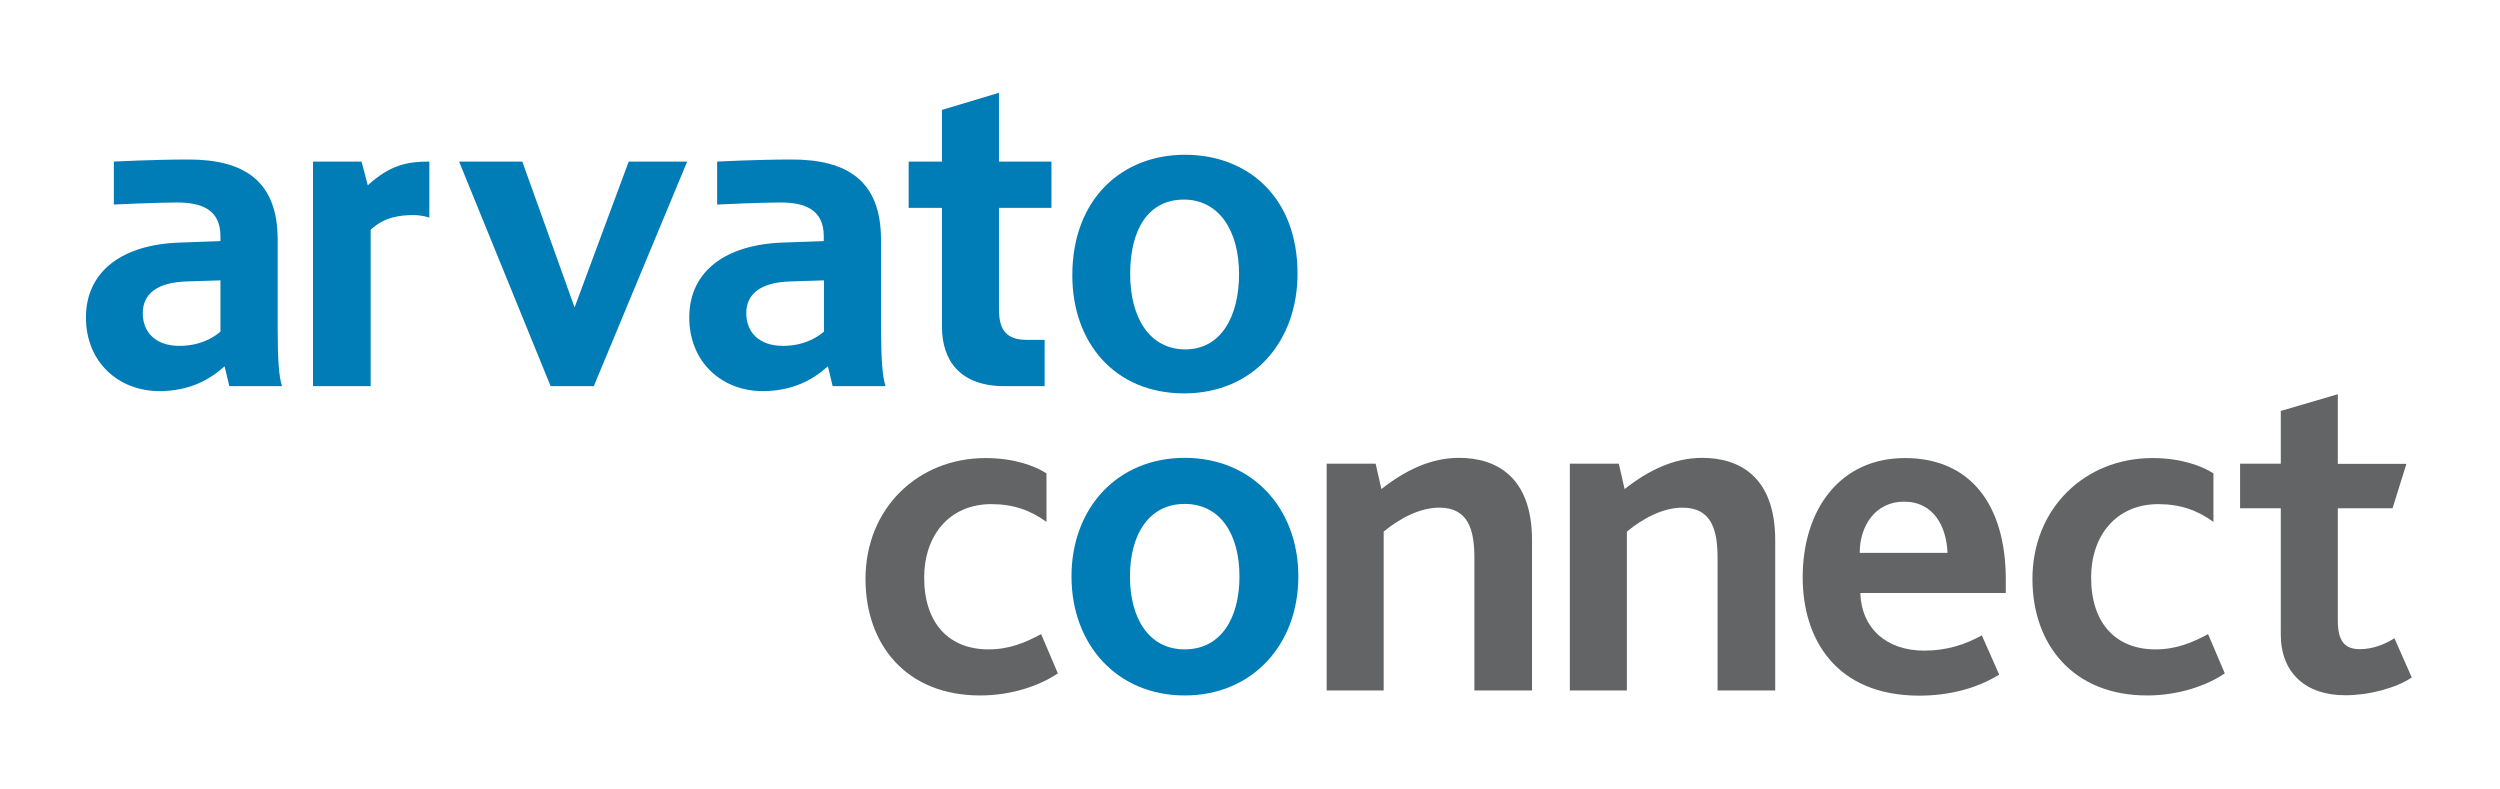
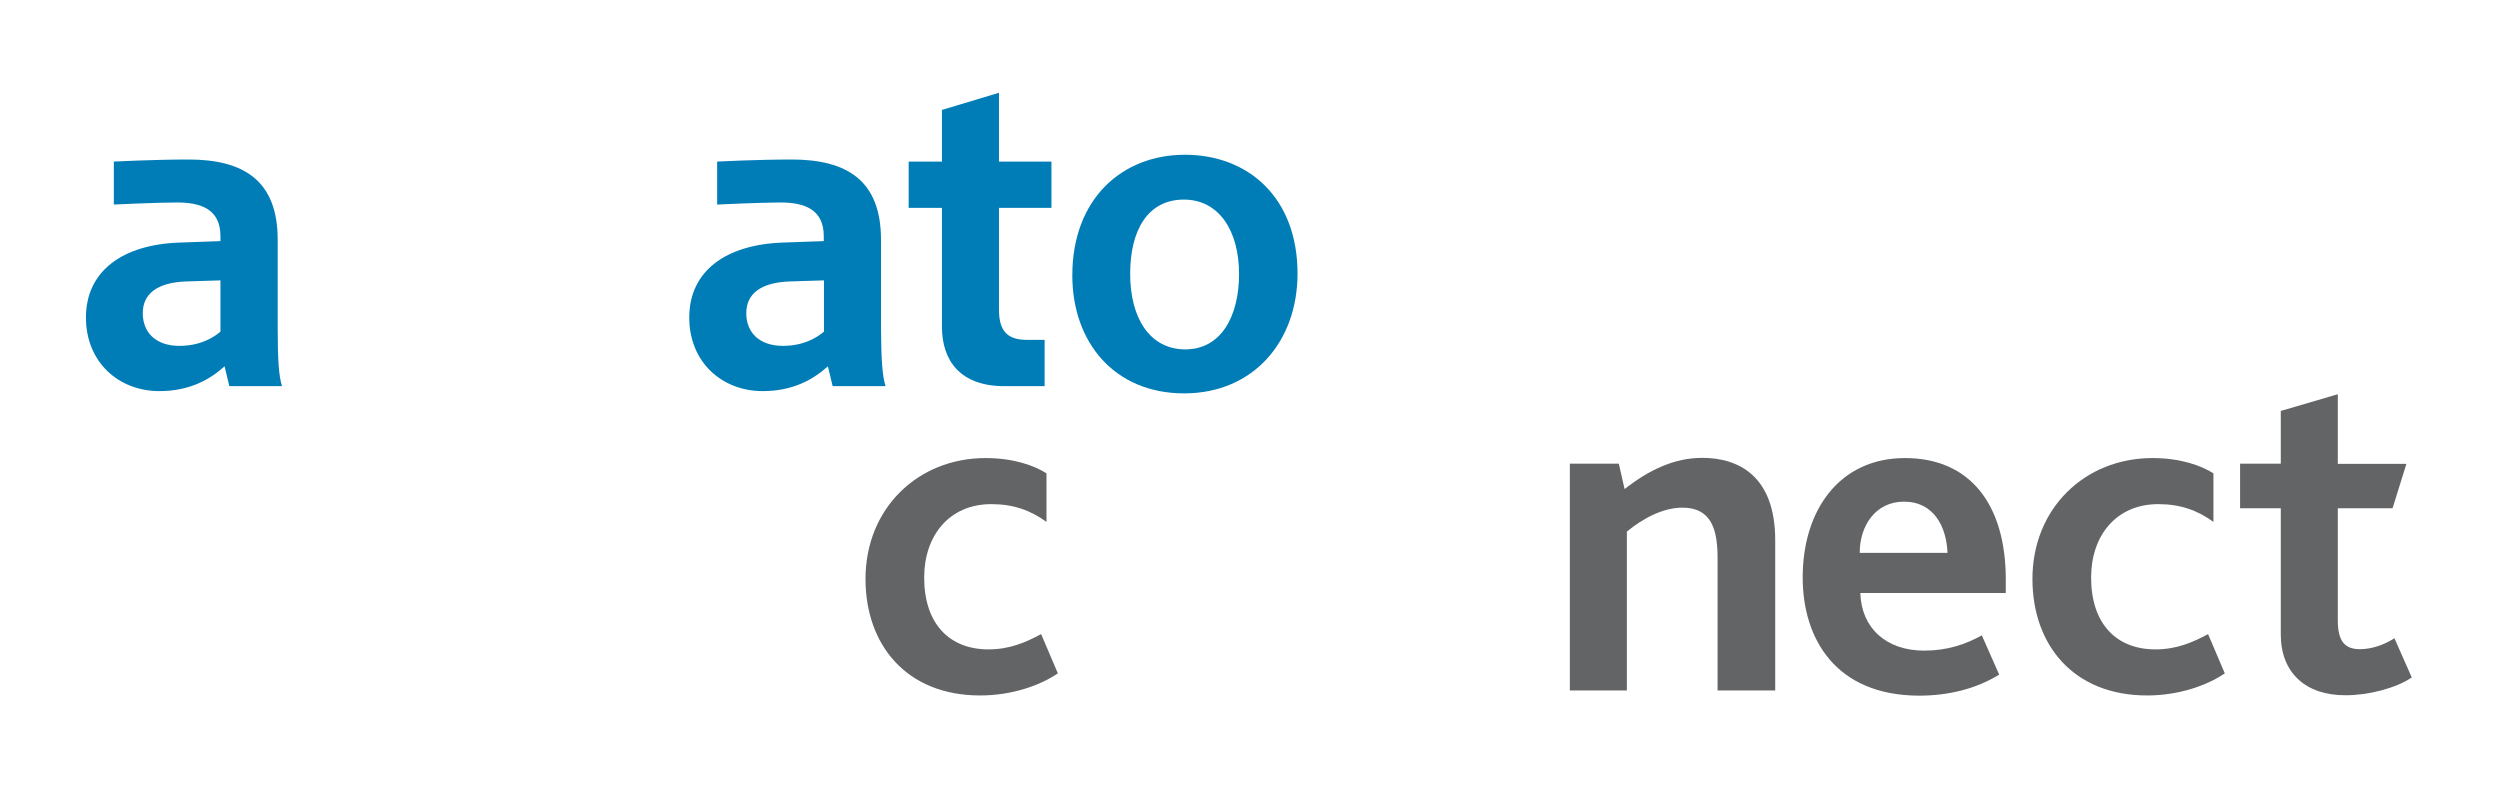
<svg xmlns="http://www.w3.org/2000/svg" id="Layer_1" data-name="Layer 1" viewBox="0 0 1210 382">
-   <path d="M207.8,78.2c-10.4,0-18.9,1.5-29.8,11.5l-3-11.5h-23.5v108.7h27.9v-75.7c6.4-6.1,14.2-7.1,20.6-7.1,2.2,0,4.9.3,7.8,1.2v-27.1Z" fill="#007cb7" />
-   <polygon points="332.6 78.2 304.3 78.2 278.1 148.8 252.8 78.2 222.2 78.2 266.5 186.9 287.4 186.9 332.6 78.2" fill="#007cb7" />
  <path d="M505.6,164.6v22.3h-19.5c-21.2,0-30.2-12.2-30.2-28.8v-57.5h-16.1v-22.4h16.1v-25l27.6-8.3v33.3h25.4v22.4h-25.4v49.1c0,10.3,3.8,14.8,13.6,14.8h8.5v.1Z" fill="#007cb7" />
  <path d="M136.5,186.9h-25.5l-2.3-9.6c-7.1,6.4-17,12-31.5,12-20,0-35.6-14.2-35.6-35.6,0-22.5,17.7-35.4,45.5-36.3l19.6-.7v-2.4c0-13.1-9.5-16.3-21-16.3-9.8,0-30.6,1-30.6,1v-20.8s19.4-1,36.1-1c26.9,0,43.2,10.3,43.2,38.8v42.2c0,15.6.5,23.7,2.1,28.7M106.7,160.5v-24.8l-16,.5c-14.9.4-21.6,6.2-21.6,15.4s6.2,15.8,17.7,15.8c9.7,0,16.2-3.7,19.9-6.9" fill="#007cb7" />
  <path d="M599.7,132.6c0,20.5-8.7,36.5-26,36.5s-26.7-15.3-26.7-36.5,8.5-36,26-36c17,0,26.7,15.1,26.7,36M628,132.4c0-37-24.1-57.5-54.5-57.5s-54.5,21.3-54.5,58.4c0,32.1,20.1,57.1,54.2,57.1,33.6-.1,54.8-25.2,54.8-58" fill="#007cb7" />
  <path d="M428.6,186.9h-25.6l-2.3-9.6c-7.1,6.4-17,12-31.5,12-20,0-35.6-14.2-35.6-35.6,0-22.5,17.7-35.4,45.5-36.3l19.6-.7v-2.4c0-13.1-9.5-16.3-21-16.3-9.8,0-30.6,1-30.6,1v-20.8s19.4-1,36.1-1c26.9,0,43.2,10.3,43.2,38.8v42.2c.1,15.6.6,23.7,2.2,28.7M398.8,160.5v-24.8l-16,.5c-14.9.4-21.6,6.2-21.6,15.4s6.2,15.8,17.7,15.8c9.7,0,16.2-3.7,19.9-6.9" fill="#007cb7" />
  <path d="M418.9,280.2c0-34.1,25.3-58.5,58.1-58.5,13.7,0,23.7,3.7,29.5,7.4v23.5c-7.7-5.6-16-8.6-26.7-8.6-20.4,0-32.5,15.3-32.5,35.5,0,22.5,12.3,34.8,31.1,34.8,10.2,0,17.9-3.3,25.5-7.4l8.1,19c-8.8,6-22.5,10.7-37.6,10.7-35.8,0-55.5-24.6-55.5-56.4Z" fill="#636466" />
-   <path d="M518.6,279c0-33,22.1-57.4,54.8-57.4s55,24.4,55,57.4-22.3,57.6-55,57.6-54.8-24.6-54.8-57.6ZM599.9,279c0-20.2-9.1-35.1-26.5-35.1s-26.5,14.9-26.5,35.1,9.1,35.3,26.5,35.3,26.5-14.9,26.5-35.3Z" fill="#007cb7" />
-   <path d="M642.1,224.4h23.7l2.8,12.3c11.6-9.1,23.9-15.1,37.6-15.1,17.4,0,35.3,8.6,35.3,39.9v72.7h-27.9v-64.1c0-13.5-2.8-24.4-17-24.4-9.1,0-18.8,4.9-26.9,11.6v76.9h-27.6v-109.8h0Z" fill="#636466" />
  <path d="M759.8,224.4h23.7l2.8,12.3c11.6-9.1,23.9-15.1,37.6-15.1,17.4,0,35.3,8.6,35.3,39.9v72.7h-27.9v-64.1c0-13.5-2.8-24.4-17-24.4-9.1,0-18.8,4.9-26.9,11.6v76.9h-27.6v-109.8h0Z" fill="#636466" />
  <path d="M872.5,279.5c0-33,18.1-57.8,49.5-57.8s48.8,22.3,48.8,58.8v6.5h-70.4c.5,17,12.5,27.9,30.9,27.9,11.1,0,20-3,27.9-7.4l8.4,19c-11.6,7.2-25.3,10.2-38.8,10.2-40.3-.1-56.3-27.5-56.3-57.2ZM942.6,267.6c-.5-12.5-6.5-24.8-21.1-24.8-13.7,0-21.4,11.6-21.4,24.8h42.5Z" fill="#636466" />
  <path d="M983.7,280.2c0-34.1,25.3-58.5,58.1-58.5,13.7,0,23.7,3.7,29.5,7.4v23.5c-7.7-5.6-16-8.6-26.7-8.6-20.4,0-32.5,15.3-32.5,35.5,0,22.5,12.3,34.8,31.1,34.8,10.2,0,17.9-3.3,25.5-7.4l8.1,19c-8.8,6-22.5,10.7-37.6,10.7-35.8,0-55.5-24.6-55.5-56.4Z" fill="#636466" />
  <path d="M1103.9,307.1v-61.1h-19.7v-21.6h19.7v-25.5l27.6-8.1v33.7h33.2l-6.7,21.5h-26.5v54.3c0,10.2,3.5,13.9,10.7,13.9,6.5,0,12.5-2.6,16.7-5.3l8.4,19c-7.9,5.3-21.1,8.6-32,8.6-19.6.1-31.4-11.1-31.4-29.4Z" fill="#636466" />
</svg>